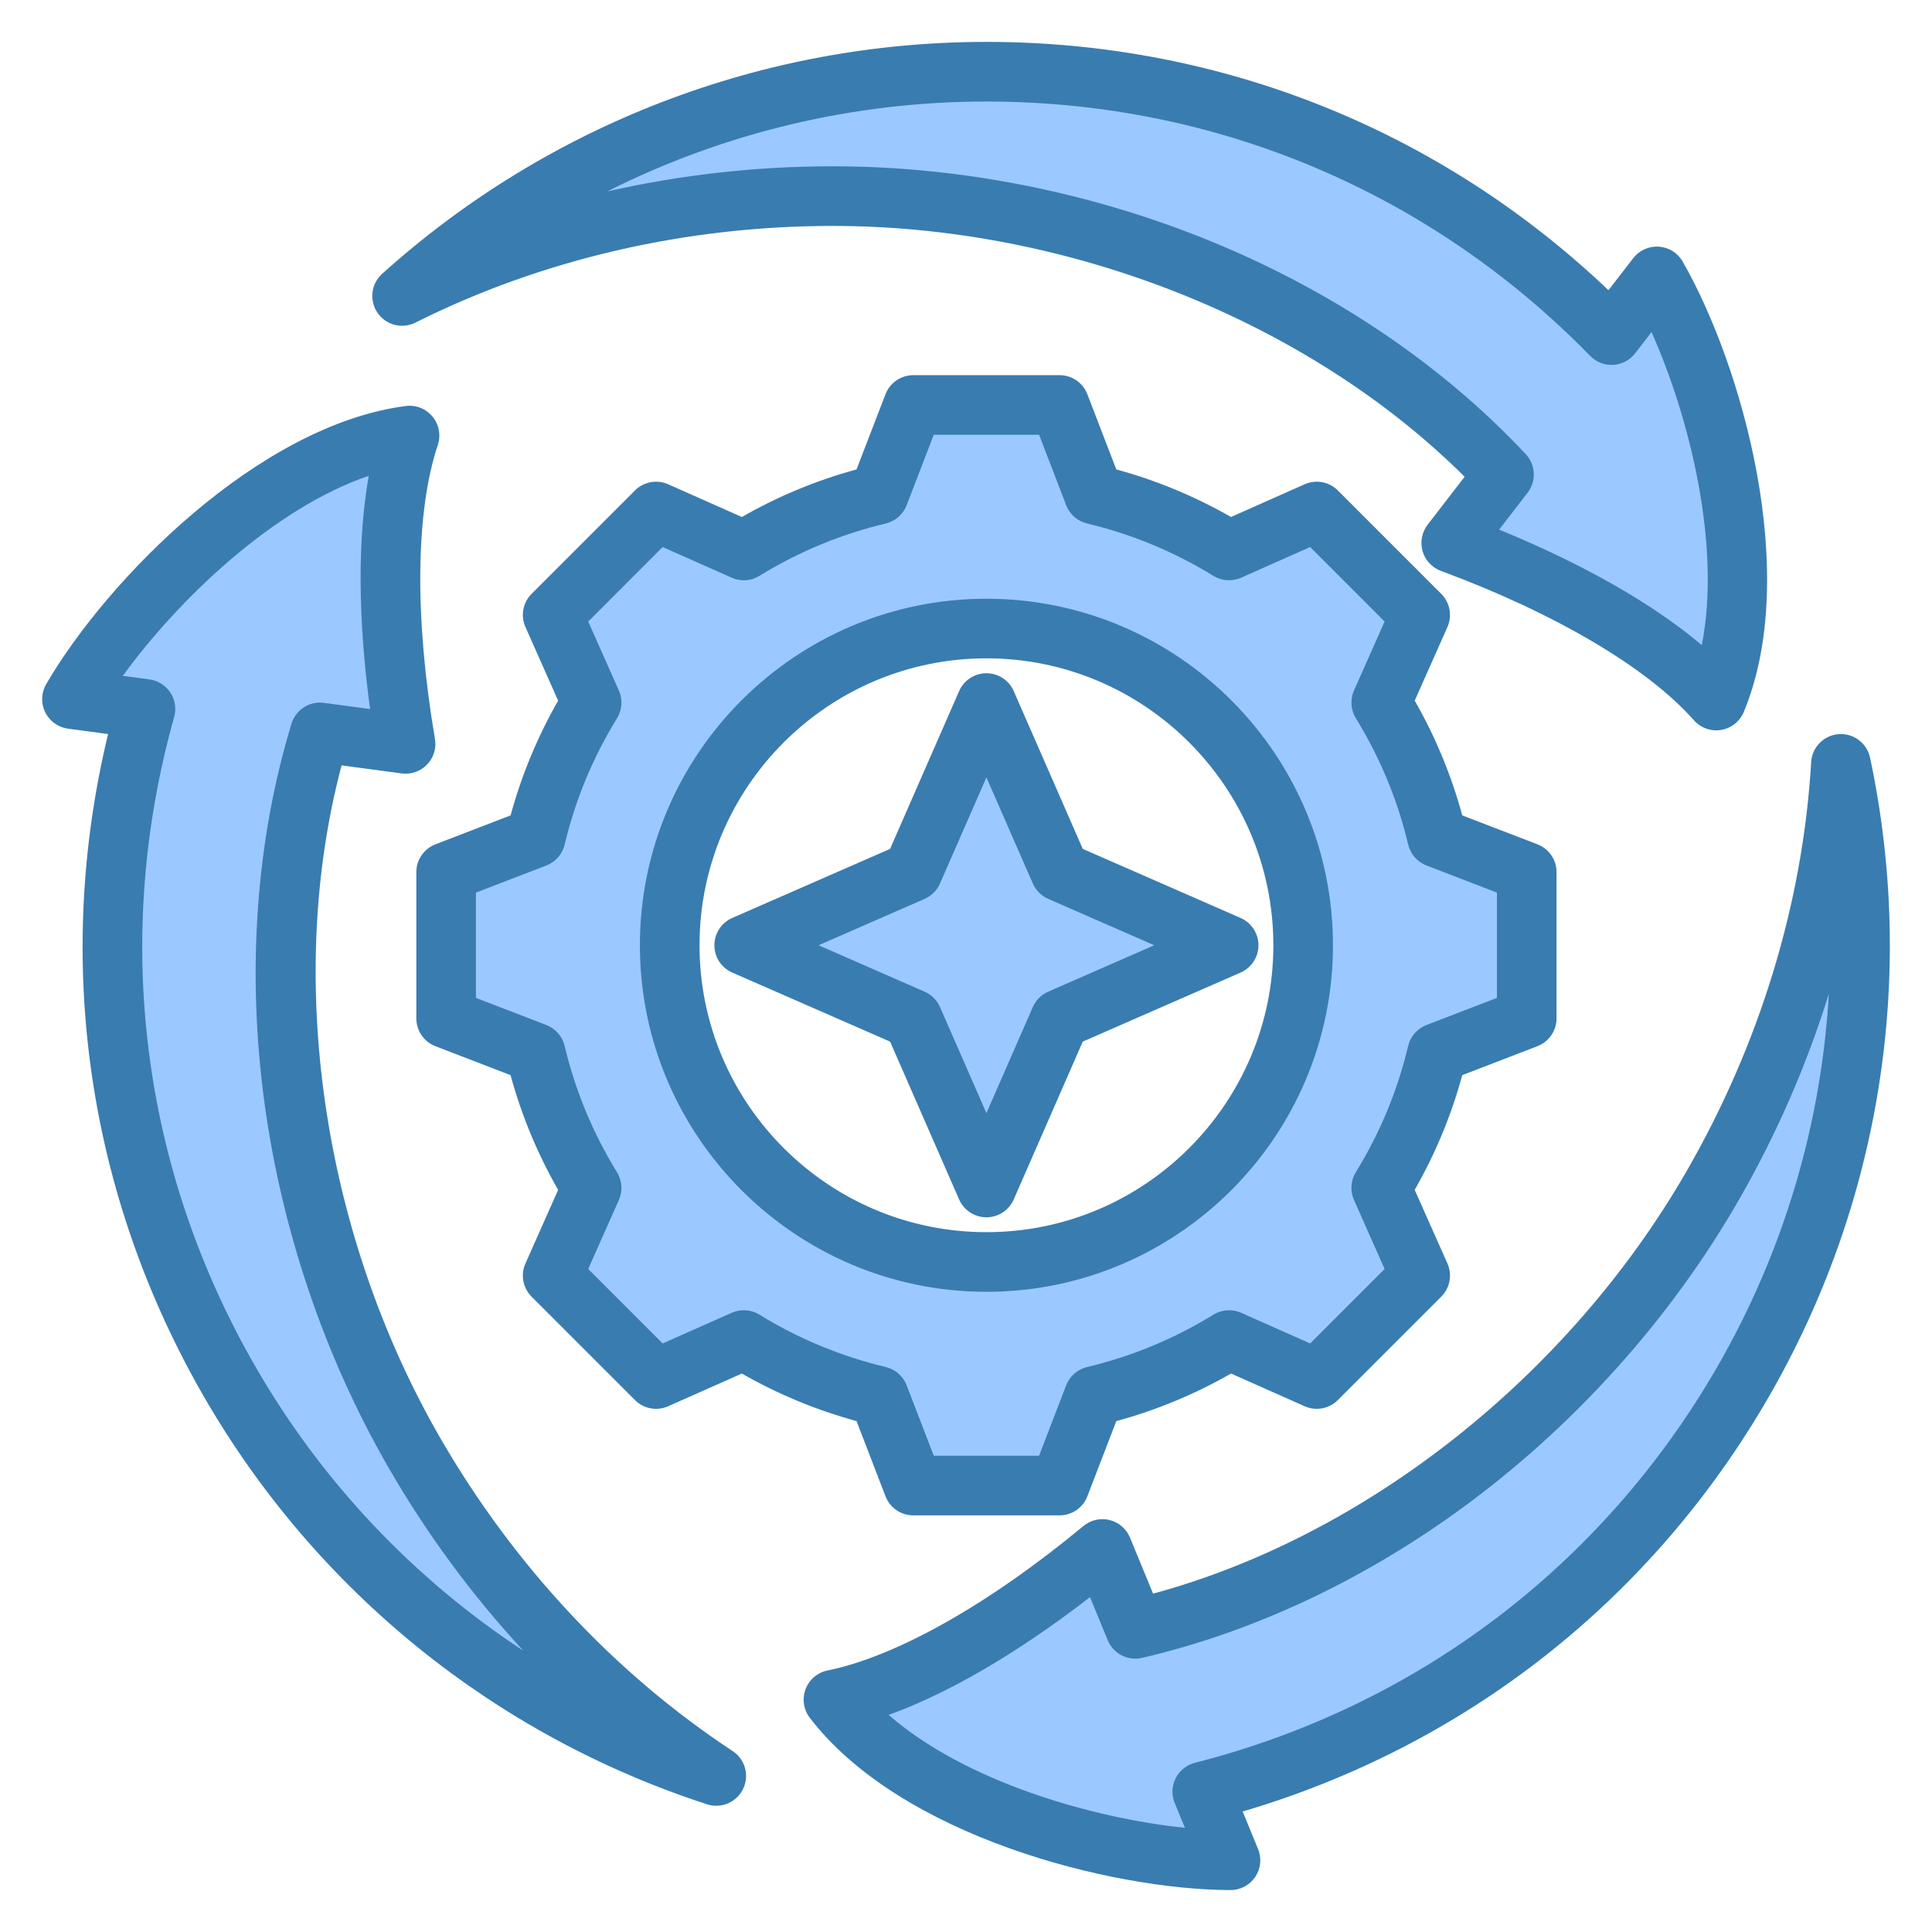
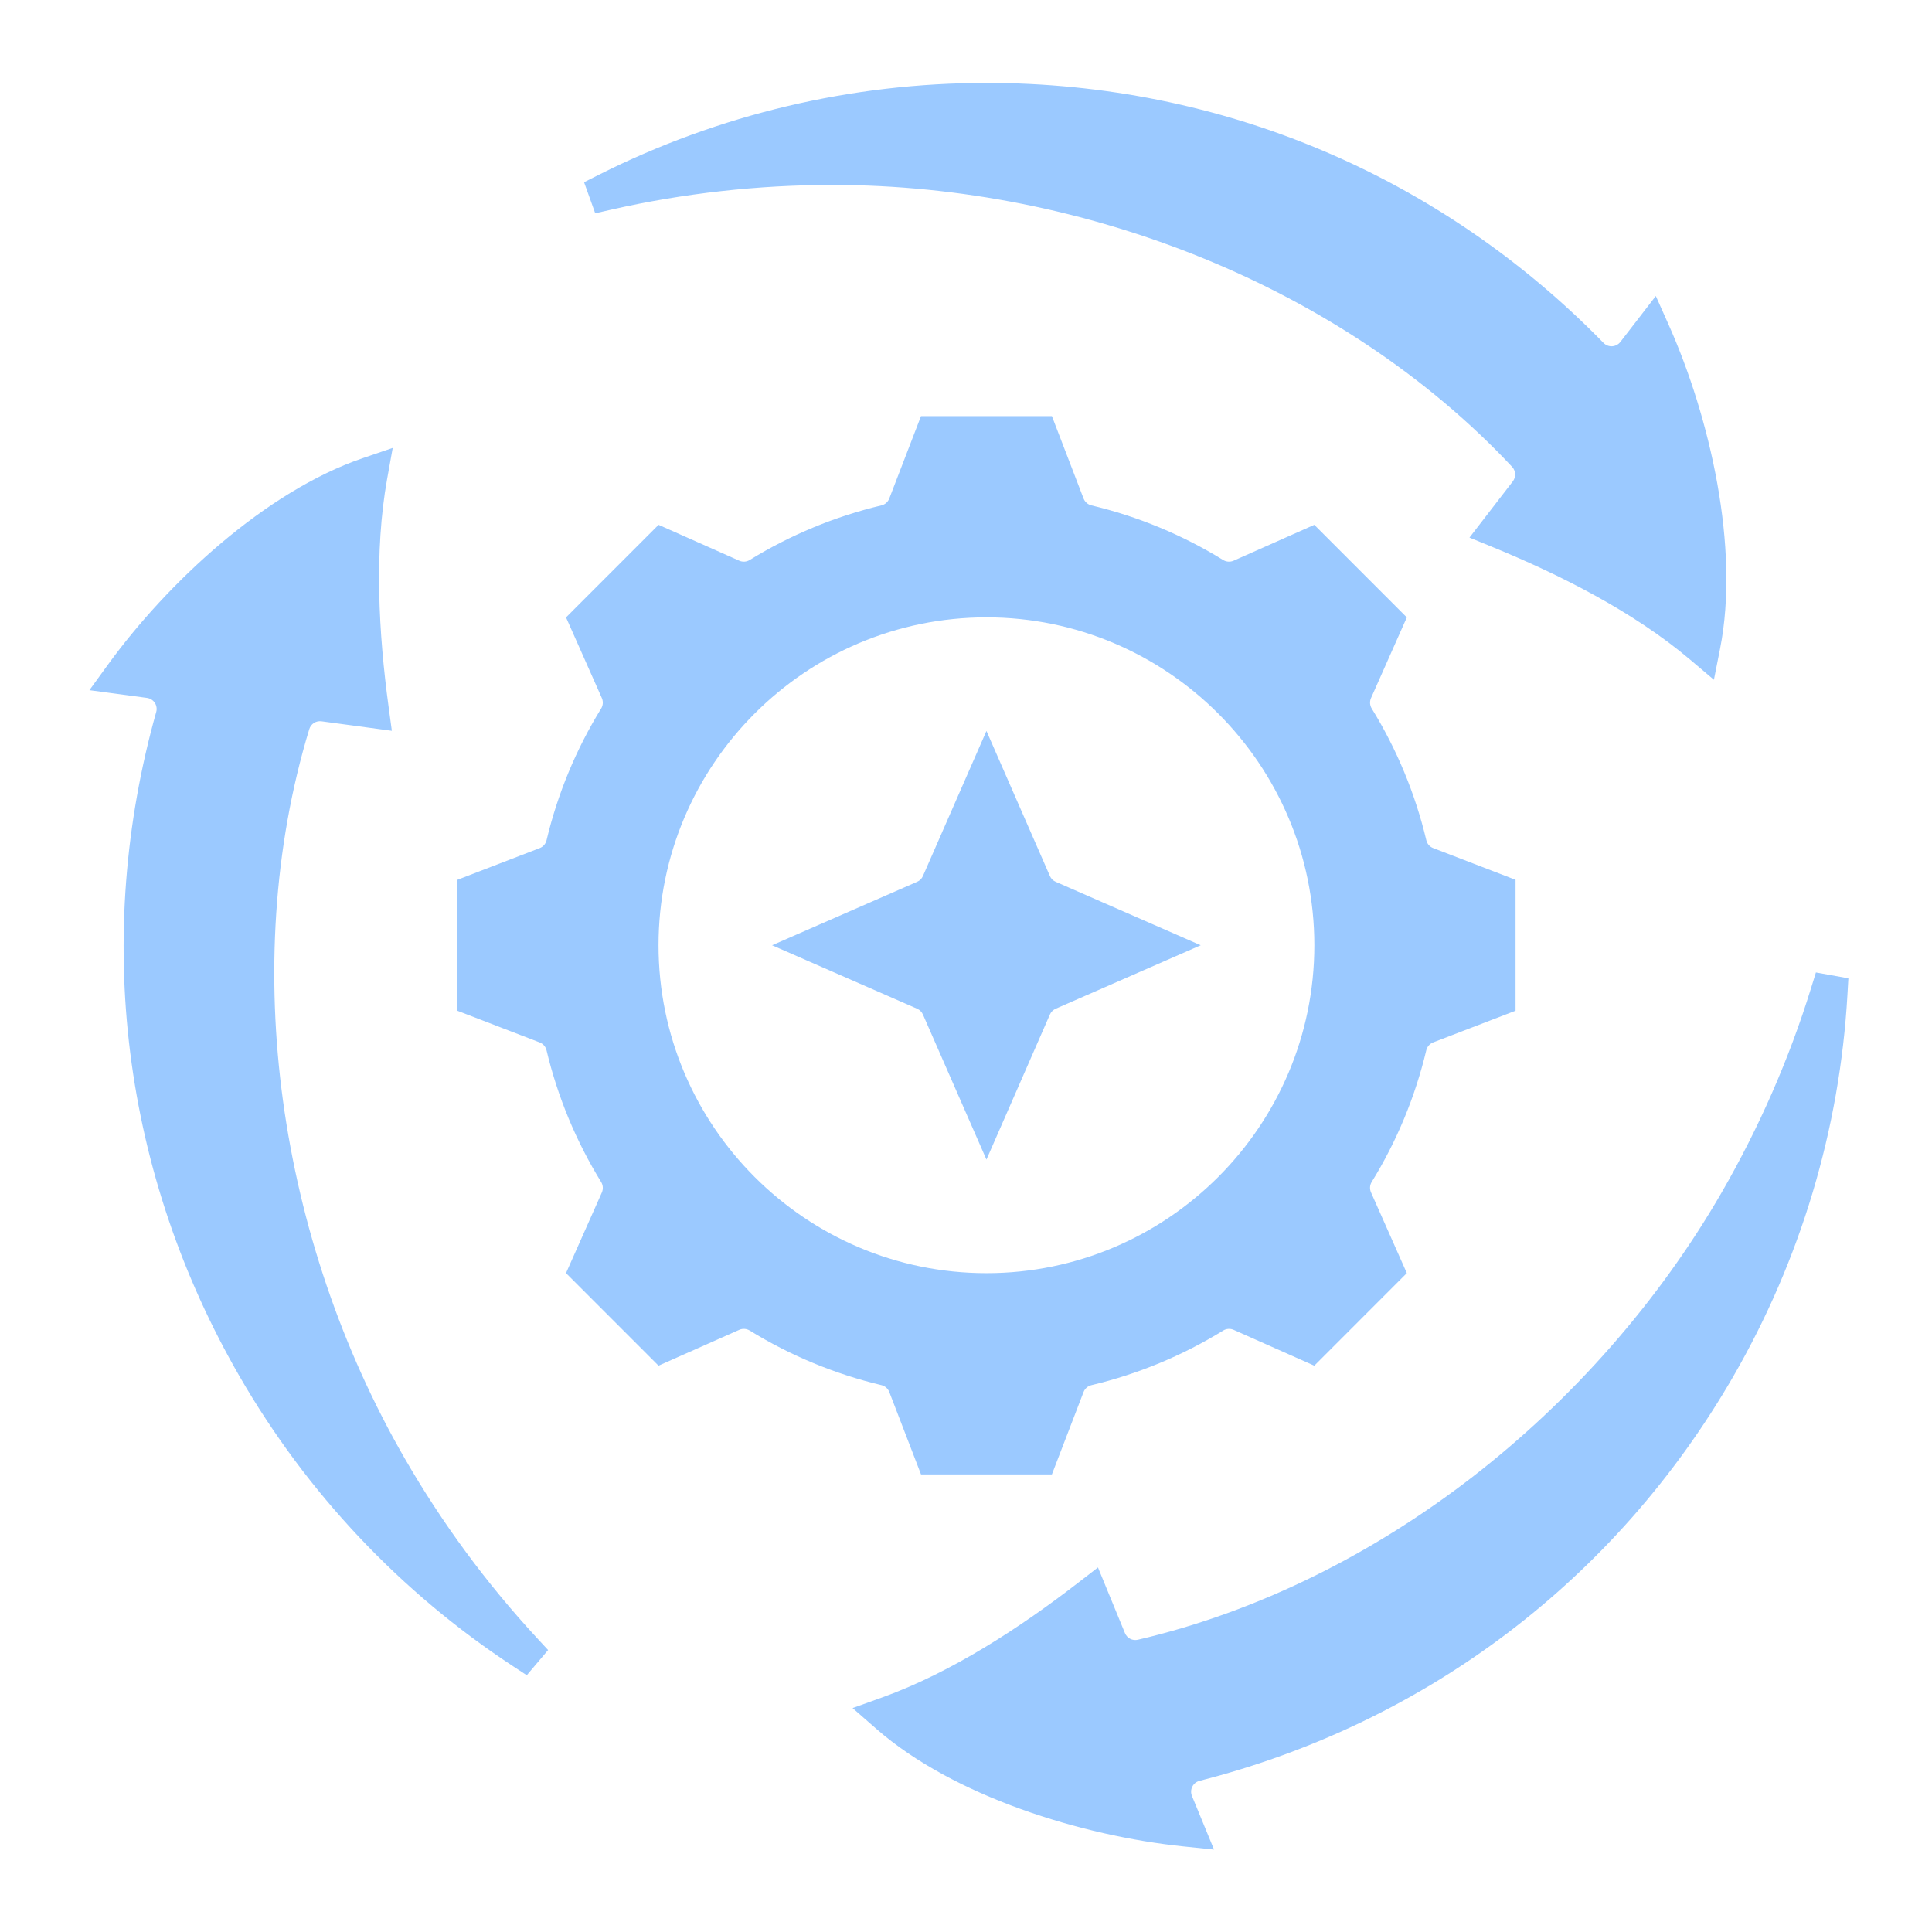
<svg xmlns="http://www.w3.org/2000/svg" width="82" height="82" viewBox="0 0 82 82" fill="none">
  <path fill-rule="evenodd" clip-rule="evenodd" d="M39.172 37.181L41.868 31.023L44.561 37.181C44.609 37.291 44.697 37.379 44.806 37.426L50.962 40.12L44.806 42.814C44.697 42.862 44.609 42.949 44.561 43.059L41.868 49.216L39.172 43.059C39.124 42.95 39.037 42.862 38.928 42.814L32.77 40.12L38.928 37.426C39.037 37.378 39.124 37.291 39.172 37.181ZM41.868 26.202C34.194 26.202 27.95 32.446 27.95 40.12C27.95 47.794 34.194 54.037 41.868 54.037C49.541 54.037 55.785 47.793 55.785 40.12C55.785 32.447 49.541 26.202 41.868 26.202ZM25.545 29.63C25.608 29.773 25.597 29.939 25.515 30.072C24.45 31.8 23.667 33.688 23.197 35.664C23.179 35.739 23.143 35.808 23.093 35.866C23.042 35.924 22.978 35.969 22.906 35.997L19.41 37.343V42.898L22.904 44.243C22.976 44.27 23.04 44.315 23.091 44.373C23.142 44.432 23.178 44.501 23.196 44.576C23.666 46.552 24.45 48.44 25.515 50.169C25.597 50.302 25.608 50.468 25.545 50.611L24.023 54.035L27.95 57.964L31.377 56.442C31.52 56.379 31.686 56.39 31.819 56.472C33.548 57.537 35.435 58.319 37.411 58.79C37.563 58.826 37.688 58.935 37.744 59.081L39.09 62.577H44.646L45.99 59.081C46.018 59.01 46.063 58.946 46.121 58.895C46.179 58.844 46.249 58.809 46.324 58.791C48.3 58.321 50.188 57.538 51.917 56.472C51.982 56.432 52.056 56.408 52.133 56.403C52.21 56.397 52.287 56.411 52.358 56.442L55.783 57.964L59.71 54.035L58.19 50.609C58.127 50.467 58.136 50.301 58.218 50.168C59.284 48.439 60.066 46.551 60.536 44.576C60.554 44.501 60.59 44.432 60.641 44.374C60.691 44.316 60.755 44.271 60.827 44.243L64.325 42.898V37.342L60.829 35.996C60.757 35.969 60.693 35.924 60.642 35.866C60.591 35.808 60.556 35.739 60.538 35.664C60.068 33.688 59.285 31.799 58.219 30.07C58.179 30.005 58.156 29.93 58.15 29.853C58.145 29.776 58.159 29.699 58.19 29.629L59.71 26.204L55.783 22.275L52.356 23.798C52.214 23.861 52.048 23.85 51.915 23.768C50.187 22.703 48.299 21.92 46.324 21.45C46.249 21.432 46.179 21.396 46.121 21.345C46.063 21.295 46.018 21.23 45.99 21.159L44.646 17.662H39.09L37.744 21.158C37.716 21.23 37.672 21.294 37.614 21.345C37.556 21.396 37.486 21.432 37.411 21.45C35.436 21.92 33.548 22.703 31.819 23.768C31.753 23.808 31.679 23.832 31.602 23.837C31.525 23.842 31.448 23.829 31.378 23.798L27.951 22.275L24.024 26.204L25.545 29.63ZM71.719 27.984C69.331 25.966 66.216 24.392 63.329 23.21L62.369 22.817L64.209 20.43C64.277 20.341 64.312 20.23 64.307 20.118C64.302 20.006 64.257 19.899 64.18 19.816C60.57 15.957 55.974 12.969 51.096 10.973C46.137 8.943 40.703 7.849 35.345 7.849C32.186 7.849 29.026 8.198 25.946 8.897L25.263 9.052L24.79 7.734L25.415 7.419C30.52 4.849 36.153 3.519 41.867 3.519C51.809 3.519 61.113 7.441 68.058 14.554C68.106 14.603 68.163 14.64 68.226 14.665C68.29 14.689 68.358 14.7 68.425 14.696C68.493 14.692 68.559 14.674 68.619 14.642C68.679 14.611 68.732 14.566 68.773 14.513L70.278 12.563L70.817 13.771C72.574 17.703 73.851 23.251 73.005 27.534L72.744 28.851L71.719 27.984ZM16.43 20.334C15.877 23.412 16.072 26.896 16.492 29.988L16.631 31.017L13.644 30.614C13.533 30.599 13.419 30.624 13.324 30.685C13.23 30.746 13.16 30.839 13.127 30.947C11.589 36.003 11.298 41.477 12.009 46.701C12.731 52.008 14.501 57.263 17.18 61.903C18.76 64.642 20.641 67.197 22.788 69.519L23.263 70.033L22.358 71.102L21.773 70.718C16.996 67.582 13.026 63.369 10.169 58.42C7.725 54.188 6.136 49.532 5.527 44.681C4.918 39.83 5.308 34.925 6.63 30.219C6.649 30.154 6.653 30.085 6.642 30.018C6.632 29.95 6.607 29.886 6.57 29.829C6.532 29.773 6.483 29.725 6.426 29.689C6.368 29.653 6.304 29.63 6.237 29.621L3.795 29.293L4.573 28.221C7.101 24.736 11.265 20.855 15.397 19.446L16.668 19.012L16.43 20.334ZM46.601 66.527L45.78 67.161C43.312 69.071 40.393 70.981 37.45 72.041L36.186 72.496L37.197 73.38C40.483 76.253 45.928 77.921 50.21 78.366L51.527 78.502L50.59 76.225C50.564 76.162 50.552 76.095 50.555 76.027C50.557 75.959 50.574 75.893 50.605 75.832C50.635 75.771 50.678 75.718 50.731 75.675C50.784 75.633 50.845 75.602 50.911 75.585C60.544 73.128 68.594 67.03 73.566 58.42C76.423 53.471 78.085 47.925 78.411 42.221L78.451 41.522L77.073 41.274L76.866 41.942C75.933 44.96 74.654 47.872 73.075 50.608C70.396 55.249 66.73 59.408 62.495 62.686C58.326 65.913 53.441 68.399 48.293 69.596C48.183 69.621 48.068 69.607 47.968 69.556C47.868 69.504 47.79 69.419 47.747 69.315L46.601 66.527Z" fill="#9BC9FF" />
-   <path fill-rule="evenodd" clip-rule="evenodd" d="M44.489 42.09C44.197 42.217 43.964 42.45 43.836 42.742L41.867 47.244L39.896 42.742C39.769 42.45 39.537 42.217 39.245 42.09L34.743 40.12L39.245 38.151C39.537 38.023 39.769 37.79 39.896 37.498L41.867 32.996L43.836 37.498C43.964 37.79 44.197 38.023 44.489 38.151L48.99 40.12L44.489 42.09ZM43.026 29.332C42.928 29.107 42.766 28.915 42.56 28.781C42.354 28.646 42.113 28.574 41.867 28.574C41.621 28.574 41.381 28.646 41.175 28.78C40.969 28.915 40.806 29.107 40.708 29.332L37.778 36.03L31.08 38.961C30.854 39.059 30.662 39.221 30.527 39.427C30.392 39.633 30.321 39.874 30.321 40.12C30.321 40.366 30.392 40.607 30.527 40.813C30.662 41.019 30.854 41.181 31.08 41.279L37.778 44.209L40.708 50.908C40.806 51.133 40.969 51.325 41.175 51.459C41.38 51.594 41.621 51.666 41.867 51.666C42.113 51.666 42.354 51.594 42.56 51.459C42.766 51.325 42.928 51.133 43.026 50.908L45.956 44.209L52.654 41.279C52.88 41.18 53.072 41.018 53.206 40.812C53.341 40.606 53.412 40.366 53.412 40.12C53.413 39.874 53.341 39.633 53.206 39.427C53.072 39.221 52.88 39.059 52.654 38.961L45.956 36.03L43.026 29.332ZM41.868 52.297C48.582 52.297 54.045 46.834 54.045 40.12C54.045 33.405 48.582 27.942 41.868 27.942C35.152 27.942 29.69 33.405 29.69 40.12C29.69 46.834 35.152 52.297 41.868 52.297ZM41.868 25.412C33.758 25.412 27.159 32.01 27.159 40.12C27.159 48.23 33.758 54.828 41.868 54.828C49.977 54.828 56.575 48.23 56.575 40.12C56.575 32.01 49.977 25.412 41.868 25.412ZM59.766 44.393C59.814 44.193 59.91 44.008 60.045 43.854C60.181 43.699 60.351 43.58 60.543 43.505L63.534 42.355V37.885L60.544 36.734C60.352 36.66 60.181 36.541 60.046 36.386C59.911 36.232 59.815 36.046 59.768 35.846C59.318 33.952 58.568 32.142 57.546 30.485C57.438 30.31 57.374 30.112 57.361 29.907C57.347 29.701 57.383 29.496 57.467 29.308L58.767 26.379L55.607 23.218L52.677 24.52C52.489 24.604 52.283 24.64 52.078 24.626C51.873 24.612 51.675 24.549 51.5 24.441C49.843 23.42 48.034 22.669 46.14 22.219C45.94 22.171 45.755 22.075 45.6 21.94C45.445 21.805 45.325 21.634 45.251 21.442L44.102 18.453H39.632L38.481 21.442C38.407 21.634 38.288 21.805 38.133 21.94C37.979 22.075 37.794 22.171 37.594 22.219C35.7 22.669 33.89 23.42 32.233 24.441C32.057 24.549 31.859 24.612 31.654 24.626C31.449 24.64 31.244 24.604 31.056 24.52L28.125 23.218L24.966 26.379L26.267 29.309C26.35 29.497 26.387 29.702 26.373 29.907C26.359 30.112 26.296 30.311 26.188 30.486C25.167 32.143 24.416 33.952 23.966 35.846C23.919 36.046 23.823 36.231 23.688 36.386C23.552 36.541 23.381 36.66 23.19 36.734L20.2 37.885V42.354L23.188 43.504C23.379 43.578 23.55 43.698 23.686 43.852C23.821 44.007 23.917 44.193 23.965 44.392C24.416 46.287 25.166 48.097 26.188 49.754C26.296 49.929 26.359 50.128 26.373 50.333C26.387 50.538 26.351 50.743 26.267 50.931L24.966 53.86L28.125 57.02L31.056 55.719C31.244 55.636 31.449 55.599 31.654 55.613C31.859 55.627 32.058 55.69 32.233 55.798C33.89 56.819 35.7 57.569 37.594 58.02C37.794 58.068 37.979 58.163 38.133 58.299C38.288 58.434 38.407 58.605 38.481 58.796L39.632 61.786H44.102L45.252 58.797C45.325 58.605 45.445 58.434 45.6 58.299C45.755 58.164 45.94 58.069 46.14 58.021C48.034 57.571 49.844 56.82 51.501 55.799C51.676 55.691 51.875 55.627 52.08 55.613C52.285 55.599 52.49 55.636 52.678 55.719L55.608 57.02L58.767 53.86L57.467 50.93C57.383 50.742 57.347 50.537 57.36 50.332C57.374 50.127 57.437 49.928 57.545 49.753C58.567 48.096 59.317 46.287 59.766 44.393ZM65.253 44.404C65.491 44.312 65.697 44.15 65.841 43.94C65.986 43.729 66.064 43.479 66.064 43.224V37.017C66.064 36.761 65.987 36.511 65.842 36.3C65.697 36.089 65.491 35.927 65.253 35.835L62.063 34.608C61.6 32.905 60.922 31.269 60.045 29.738L61.434 26.612C61.537 26.379 61.567 26.119 61.521 25.868C61.474 25.617 61.352 25.385 61.171 25.205L56.782 20.816C56.601 20.635 56.37 20.513 56.118 20.466C55.867 20.419 55.607 20.45 55.373 20.554L52.247 21.943C50.716 21.066 49.081 20.387 47.379 19.924L46.151 16.733C46.059 16.495 45.897 16.29 45.687 16.145C45.476 16 45.226 15.923 44.97 15.923H38.763C38.507 15.923 38.258 16 38.047 16.145C37.836 16.29 37.675 16.495 37.583 16.733L36.354 19.924C34.652 20.388 33.017 21.066 31.486 21.943L28.36 20.554C28.126 20.45 27.866 20.419 27.615 20.466C27.363 20.513 27.132 20.635 26.951 20.816L22.562 25.205C22.381 25.386 22.26 25.617 22.213 25.868C22.167 26.119 22.197 26.379 22.301 26.612L23.689 29.739C22.813 31.27 22.135 32.906 21.67 34.608L18.48 35.836C18.242 35.928 18.037 36.09 17.892 36.301C17.747 36.511 17.67 36.761 17.67 37.017V43.224C17.67 43.479 17.748 43.728 17.892 43.939C18.037 44.15 18.242 44.312 18.48 44.404L21.67 45.632C22.133 47.334 22.812 48.971 23.689 50.502L22.301 53.627C22.197 53.861 22.167 54.12 22.213 54.372C22.26 54.623 22.381 54.854 22.562 55.035L26.951 59.424C27.131 59.605 27.363 59.727 27.614 59.773C27.866 59.82 28.126 59.79 28.36 59.686L31.486 58.297C33.017 59.173 34.652 59.852 36.354 60.315L37.583 63.506C37.675 63.745 37.836 63.95 38.047 64.095C38.258 64.239 38.507 64.317 38.763 64.317H44.97C45.226 64.317 45.476 64.239 45.687 64.095C45.897 63.95 46.059 63.745 46.151 63.506L47.379 60.317C49.081 59.853 50.718 59.175 52.248 58.297L55.375 59.686C55.608 59.79 55.868 59.82 56.119 59.773C56.371 59.727 56.602 59.605 56.782 59.424L61.171 55.035C61.352 54.855 61.474 54.623 61.521 54.372C61.568 54.121 61.537 53.861 61.434 53.627L60.044 50.501C60.921 48.97 61.6 47.334 62.063 45.632L65.253 44.404ZM72.88 58.025C75.702 53.136 77.305 47.711 77.622 42.176C76.679 45.222 75.382 48.191 73.76 51.003C71.054 55.691 67.325 59.947 62.979 63.312C58.532 66.754 53.515 69.194 48.472 70.366C48.179 70.434 47.872 70.396 47.605 70.258C47.339 70.121 47.129 69.893 47.015 69.615L46.264 67.787C44.049 69.5 40.896 71.64 37.718 72.785C40.945 75.607 46.335 77.168 50.292 77.579L49.859 76.526C49.718 76.187 49.734 75.805 49.898 75.477C50.063 75.15 50.36 74.909 50.715 74.819C60.145 72.413 68.016 66.449 72.88 58.025ZM79.371 32.159C79.307 31.859 79.137 31.593 78.892 31.409C78.647 31.225 78.343 31.137 78.038 31.16C77.732 31.183 77.446 31.316 77.231 31.535C77.016 31.753 76.888 32.042 76.871 32.348C76.521 38.322 74.686 44.336 71.568 49.737C66.553 58.425 57.956 65.2 48.94 67.639L47.961 65.262C47.885 65.078 47.768 64.915 47.618 64.786C47.468 64.656 47.289 64.563 47.097 64.515C46.905 64.467 46.704 64.465 46.51 64.509C46.317 64.553 46.137 64.642 45.984 64.769C42.002 68.073 38.045 70.308 35.123 70.9C34.913 70.942 34.717 71.038 34.554 71.177C34.391 71.316 34.266 71.495 34.191 71.696C34.115 71.897 34.092 72.114 34.123 72.326C34.155 72.538 34.24 72.739 34.371 72.909C38.212 77.926 47.123 80.206 52.221 80.221H52.226C52.433 80.221 52.638 80.17 52.821 80.073C53.004 79.975 53.16 79.834 53.276 79.662C53.392 79.49 53.464 79.291 53.484 79.084C53.505 78.876 53.474 78.667 53.394 78.475L52.742 76.886C62.215 74.094 70.107 67.89 75.07 59.291C79.815 51.072 81.344 41.436 79.371 32.159ZM10.854 58.025C5.989 49.601 4.76 39.801 7.392 30.433C7.441 30.259 7.452 30.076 7.424 29.897C7.396 29.718 7.33 29.547 7.231 29.396C7.131 29.244 7 29.116 6.847 29.02C6.694 28.924 6.522 28.861 6.342 28.837L5.213 28.686C7.549 25.465 11.594 21.578 15.652 20.194C15.055 23.52 15.332 27.321 15.708 30.095L13.749 29.831C13.452 29.791 13.15 29.858 12.897 30.02C12.645 30.183 12.458 30.43 12.371 30.717C10.864 35.67 10.468 41.234 11.225 46.808C11.967 52.254 13.789 57.611 16.495 62.299C18.105 65.089 20.021 67.691 22.207 70.057C17.574 67.016 13.677 62.914 10.854 58.025ZM31.095 74.32C31.351 74.488 31.538 74.743 31.619 75.039C31.701 75.334 31.673 75.649 31.54 75.925C31.437 76.139 31.275 76.321 31.073 76.448C30.872 76.575 30.638 76.642 30.4 76.642C30.267 76.642 30.135 76.621 30.009 76.58C20.988 73.649 13.408 67.509 8.662 59.29C3.698 50.691 2.269 40.754 4.588 31.155L2.887 30.927C2.68 30.899 2.484 30.821 2.315 30.699C2.146 30.578 2.01 30.416 1.918 30.229C1.826 30.043 1.782 29.836 1.79 29.628C1.797 29.42 1.856 29.217 1.961 29.037C4.523 24.629 10.952 18.052 17.218 17.233C17.43 17.205 17.647 17.232 17.847 17.31C18.047 17.389 18.223 17.518 18.359 17.683C18.496 17.849 18.587 18.047 18.626 18.258C18.665 18.469 18.649 18.687 18.581 18.89C17.634 21.715 17.59 26.26 18.461 31.36C18.494 31.556 18.482 31.757 18.423 31.946C18.365 32.136 18.262 32.309 18.124 32.452C17.987 32.594 17.817 32.703 17.63 32.768C17.442 32.833 17.242 32.853 17.046 32.827L14.498 32.485C12.101 41.514 13.672 52.347 18.687 61.034C21.806 66.435 26.097 71.029 31.095 74.32ZM41.868 4.309C51.595 4.309 60.695 8.144 67.493 15.107C67.619 15.237 67.772 15.338 67.941 15.403C68.11 15.468 68.291 15.497 68.471 15.486C68.652 15.476 68.829 15.427 68.989 15.342C69.149 15.258 69.289 15.14 69.4 14.996L70.096 14.094C71.718 17.727 73.061 23.174 72.229 27.381C69.65 25.2 66.219 23.539 63.628 22.479L64.835 20.913C65.019 20.675 65.112 20.38 65.098 20.08C65.084 19.78 64.963 19.495 64.758 19.276C61.222 15.495 56.6 12.371 51.396 10.241C46.308 8.159 40.758 7.058 35.345 7.058C32.098 7.058 28.88 7.42 25.77 8.126C30.721 5.634 36.221 4.309 41.868 4.309ZM17.634 13.692C17.068 13.976 16.379 13.798 16.022 13.275C15.849 13.022 15.774 12.715 15.81 12.411C15.847 12.106 15.992 11.826 16.22 11.621C23.269 5.274 32.377 1.778 41.868 1.778C51.796 1.778 61.116 5.511 68.269 12.318L69.319 10.958C69.446 10.794 69.612 10.663 69.802 10.577C69.991 10.492 70.199 10.454 70.407 10.469C70.615 10.483 70.816 10.548 70.992 10.658C71.168 10.769 71.315 10.921 71.418 11.102C73.954 15.526 76.436 24.381 74.011 30.218C73.929 30.416 73.798 30.589 73.63 30.723C73.462 30.856 73.263 30.945 73.052 30.981C72.84 31.016 72.623 30.997 72.42 30.925C72.218 30.853 72.037 30.731 71.895 30.57C69.921 28.337 66.007 26.026 61.156 24.23C60.969 24.161 60.802 24.05 60.667 23.904C60.532 23.759 60.433 23.584 60.378 23.393C60.324 23.202 60.315 23.001 60.352 22.806C60.39 22.611 60.472 22.428 60.593 22.271L62.164 20.235C55.542 13.646 45.375 9.589 35.345 9.589C29.108 9.589 22.982 11.008 17.634 13.692Z" fill="#397CB0" />
</svg>